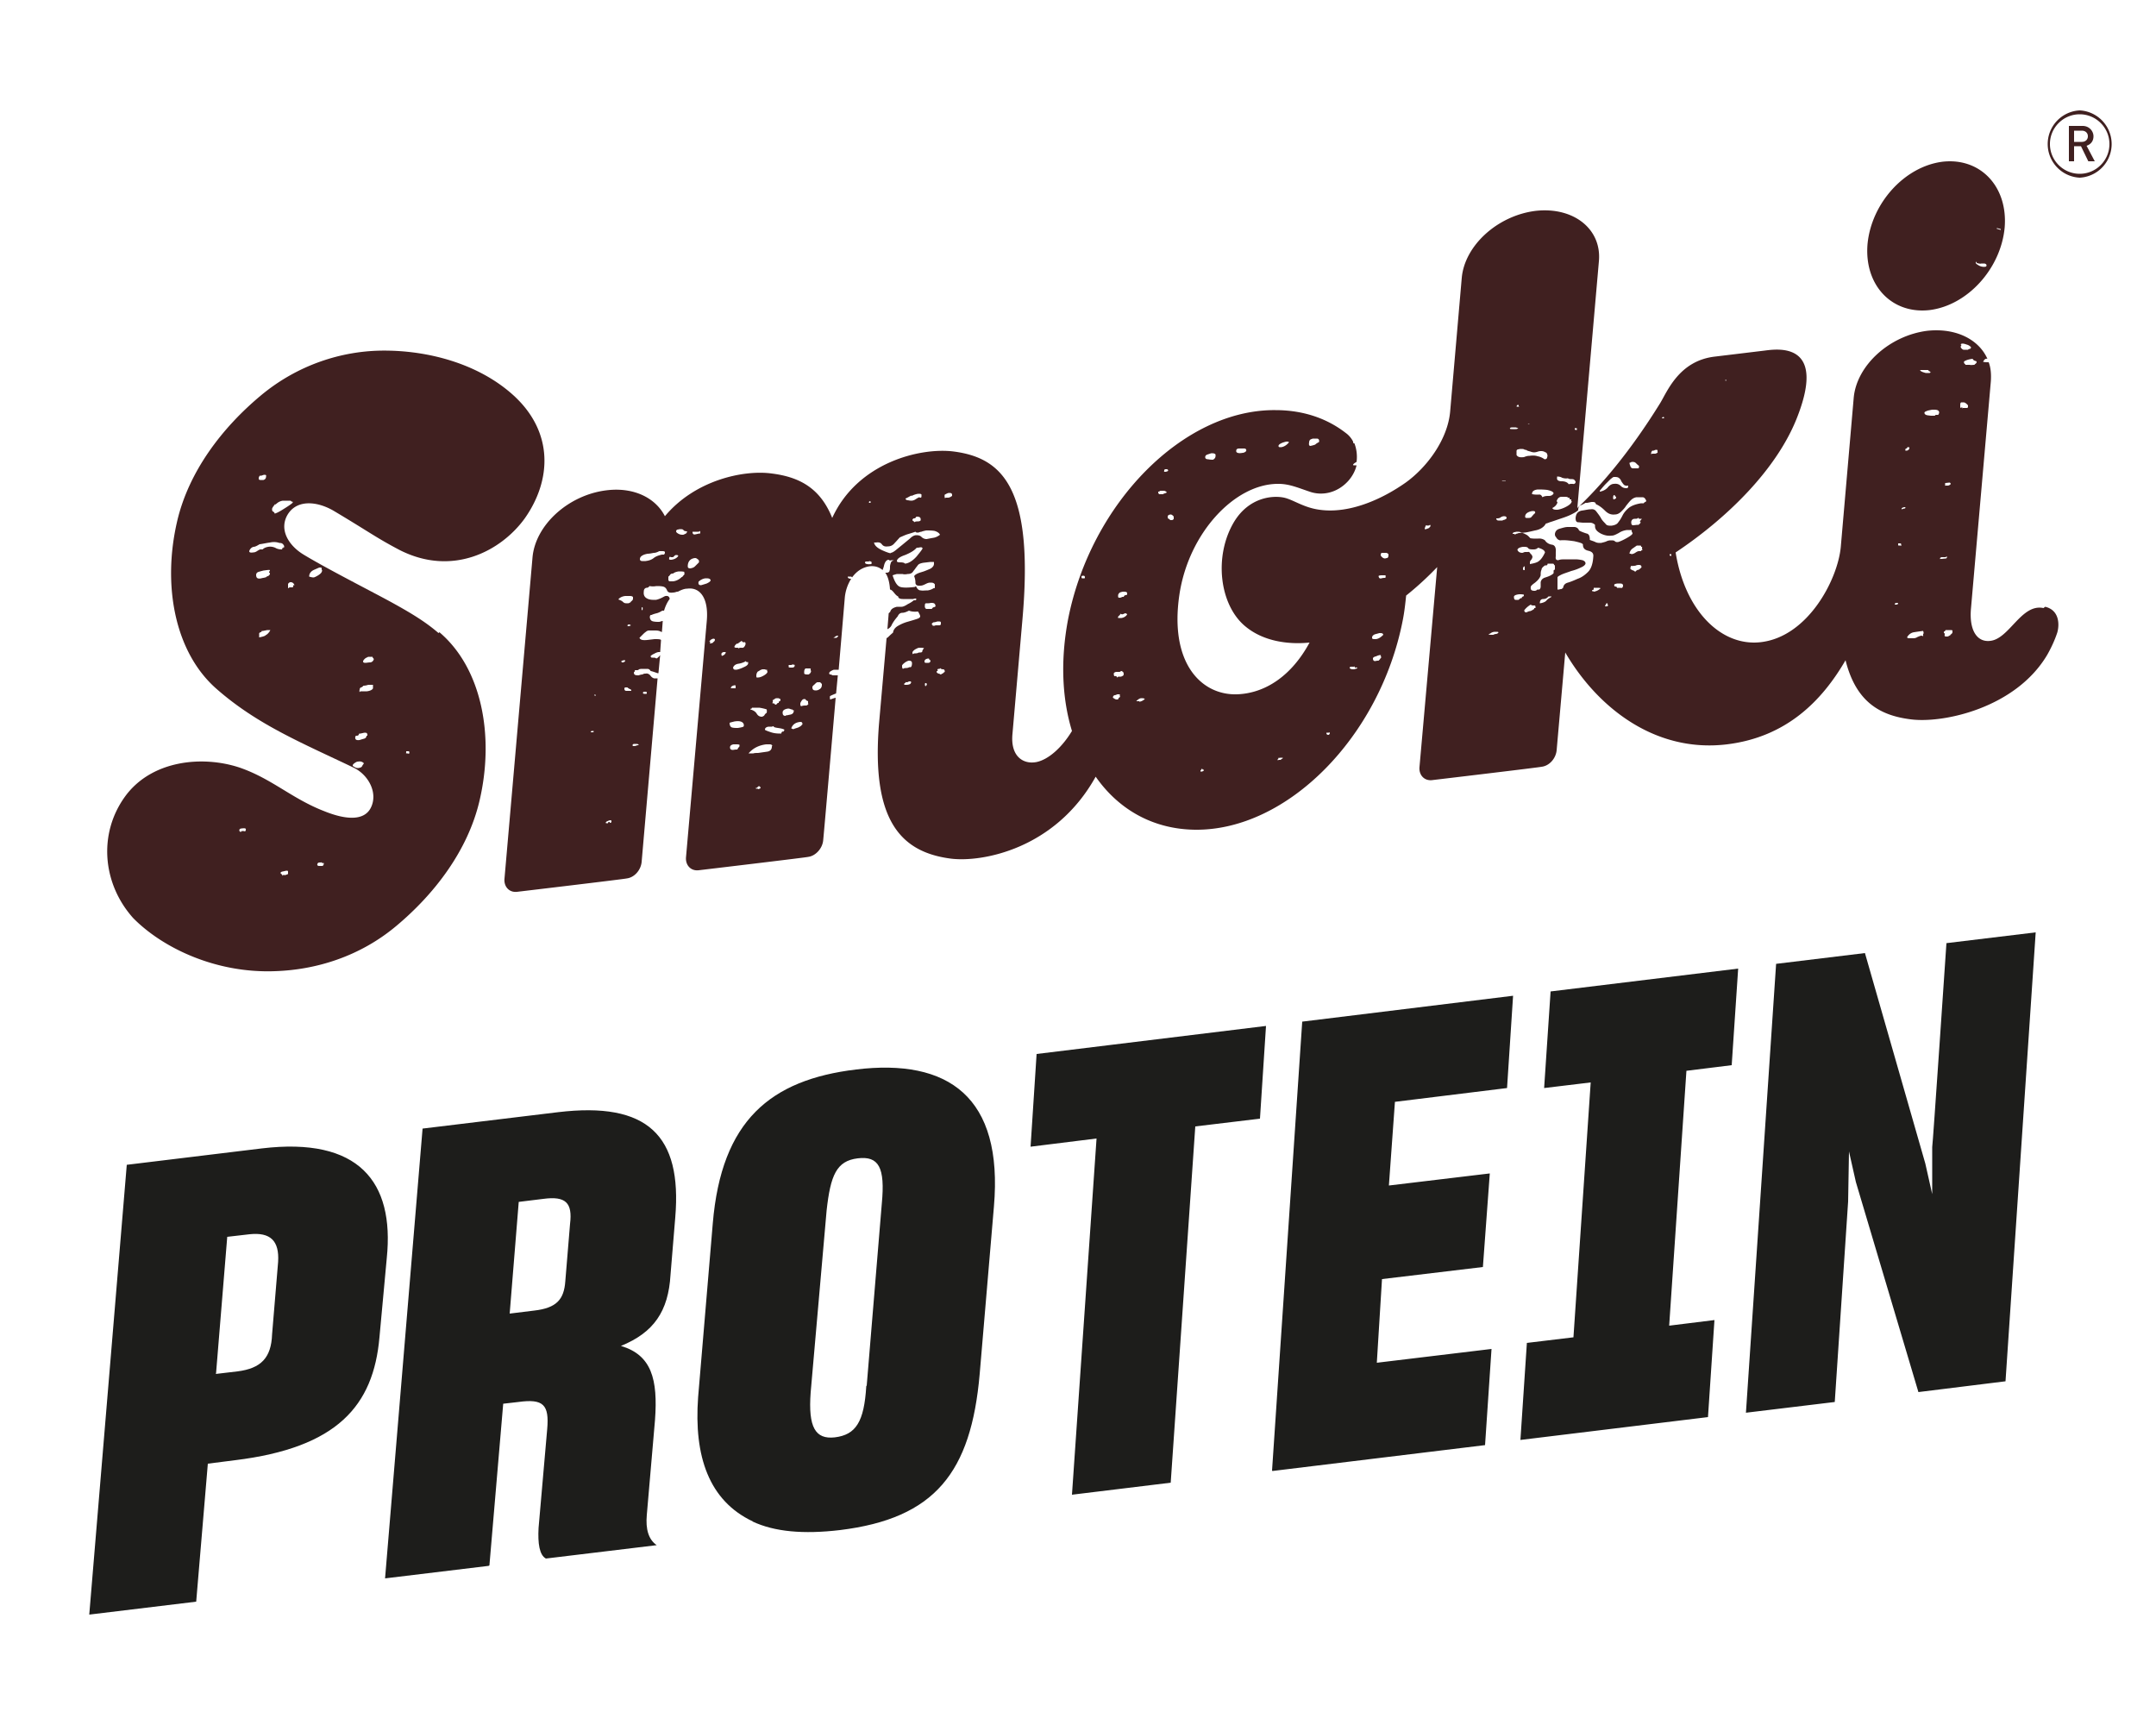
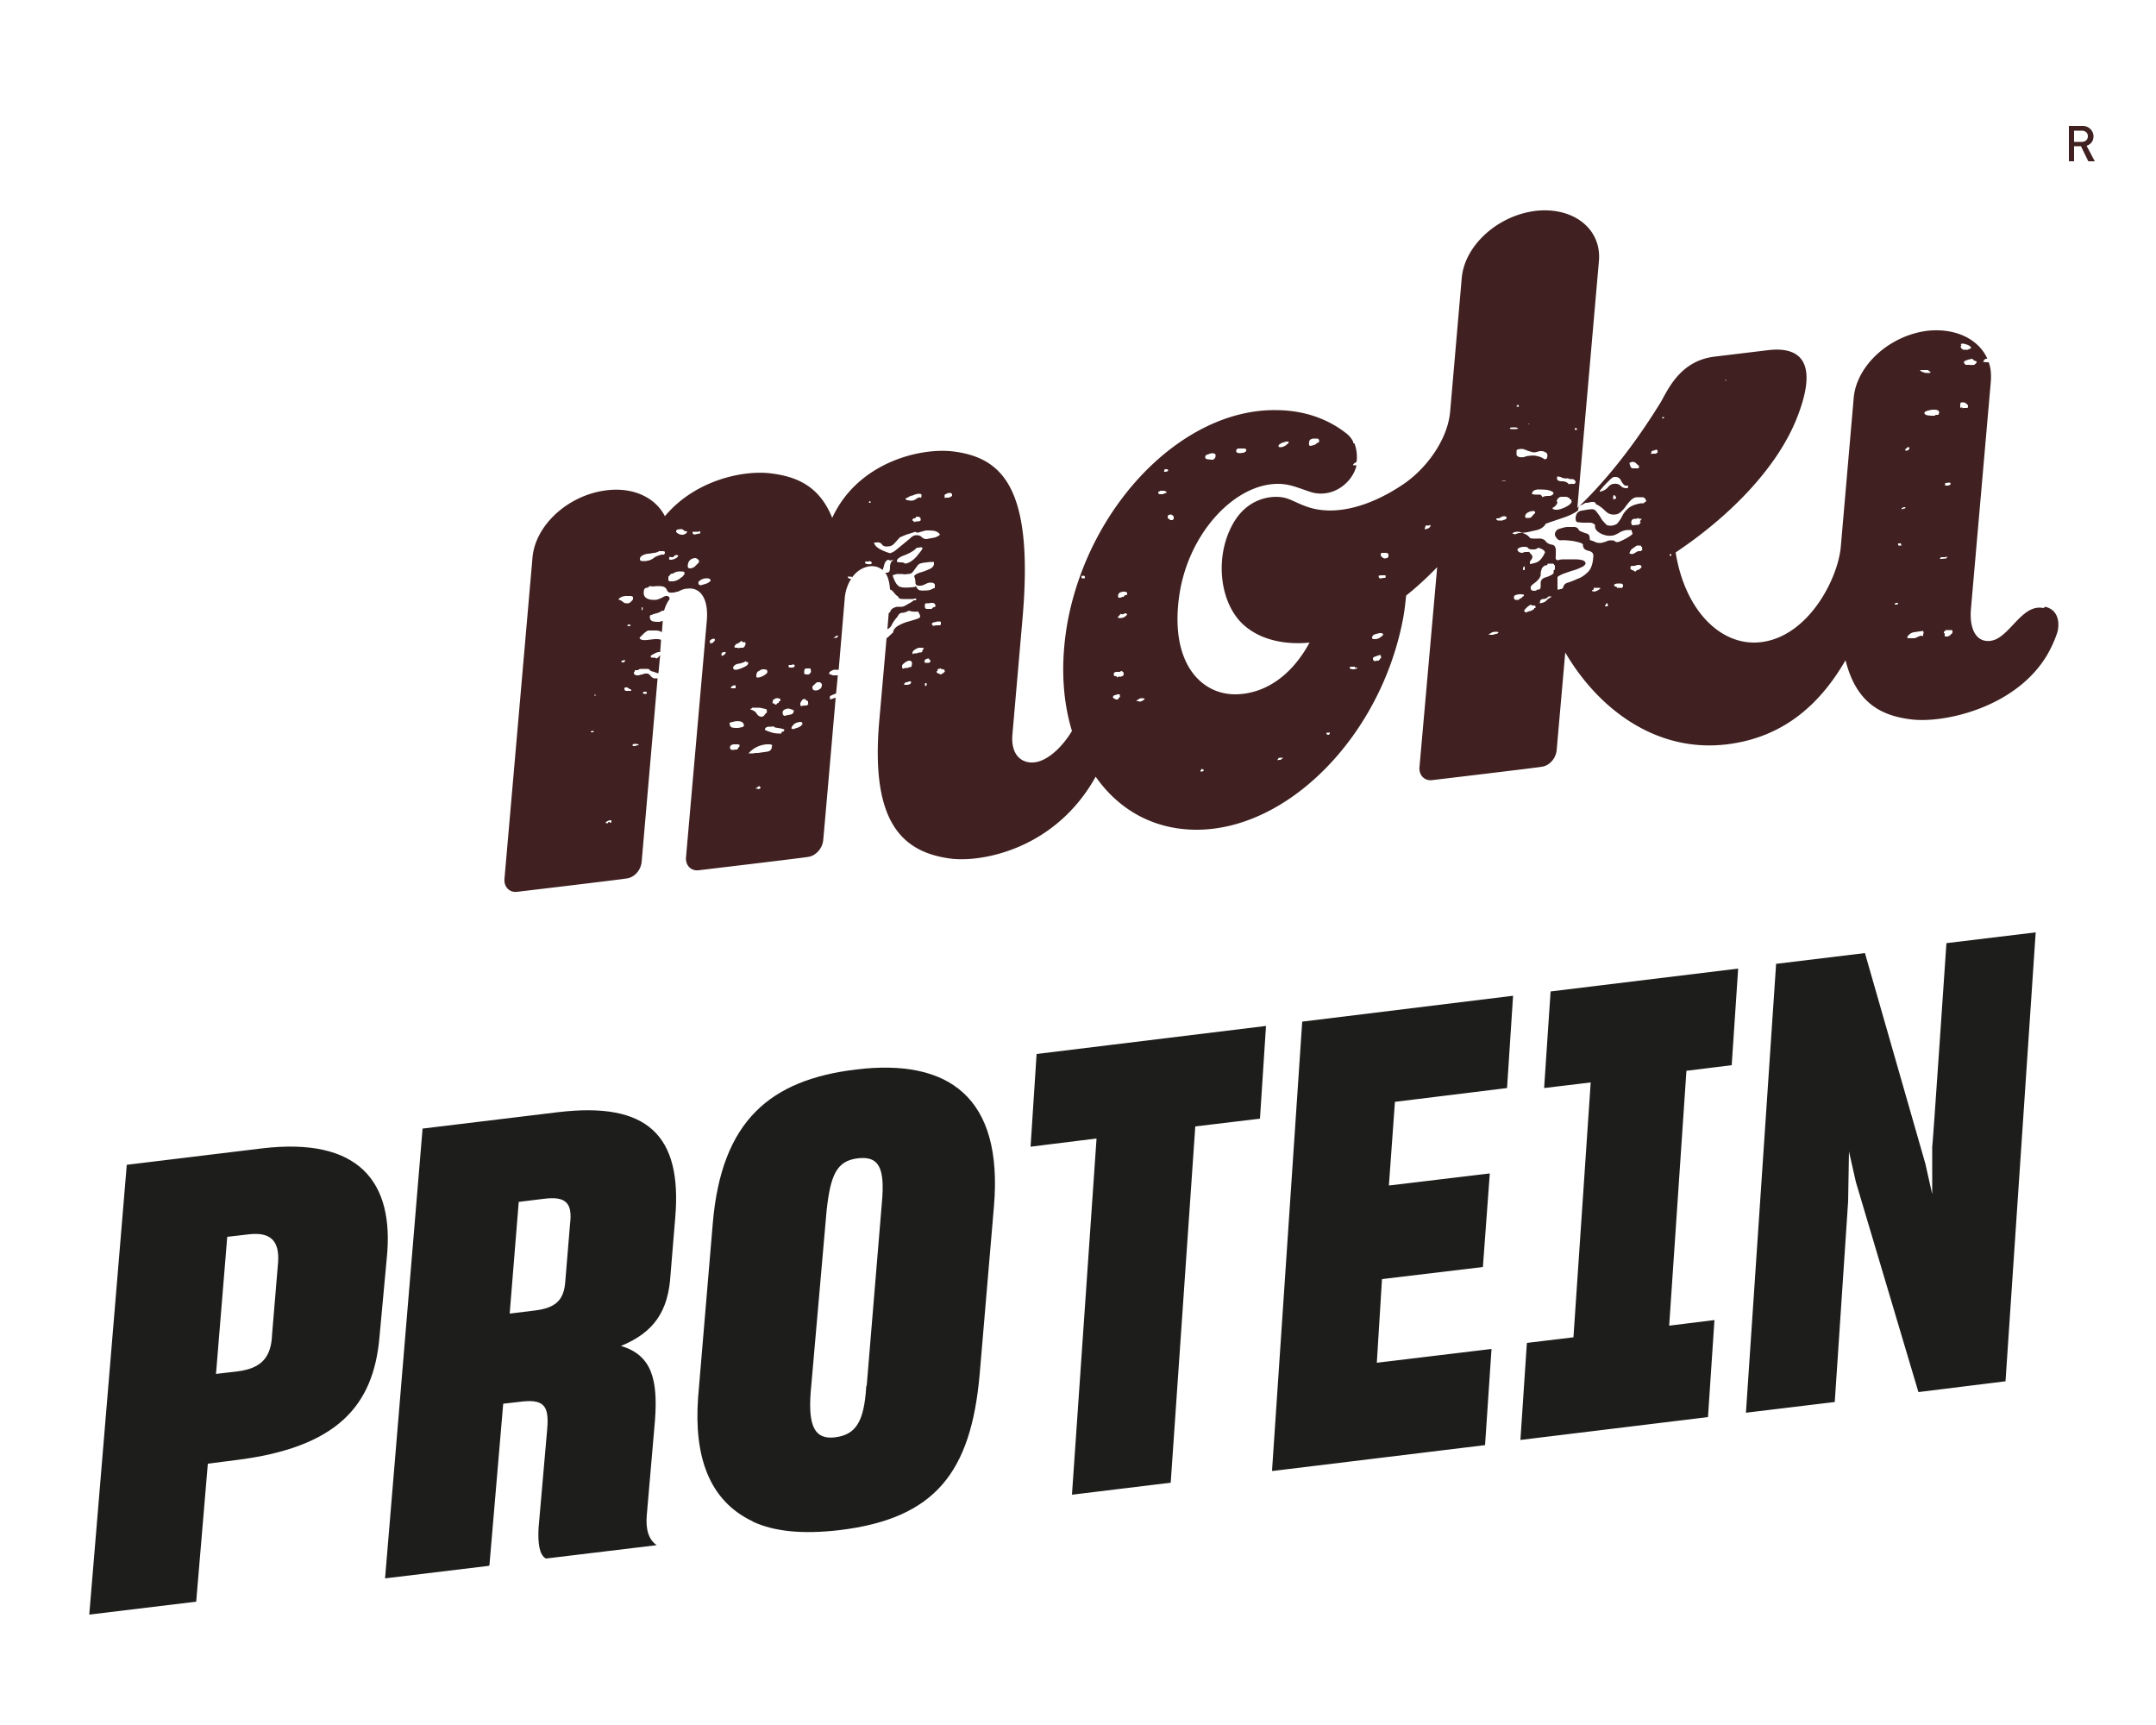
<svg xmlns="http://www.w3.org/2000/svg" viewBox="0 0 500 400">
  <g fill="#1d1d1b">
    <path d="m45.5 371.4-24.8 3 8.7-104.3 31.3-3.8c22.5-2.7 30.8 7.7 29 25.4L88 310.1c-1.4 15.9-9.8 25.6-33.5 28.5l-6.3.8zm4.5-52.8 5.1-.6c5.4-.7 7.8-3.1 8-8.6l1.4-16.8c.3-4.9-1.8-6.9-6.6-6.4l-5.2.6-2.6 31.7ZM113.3 363.1l-24 2.9L98 261.7l31.4-3.8c20.8-2.5 28.8 5.4 27.2 24.4l-1.1 13.3c-.5 8.5-3.9 13.4-11.5 16.5 7.1 2.1 8.6 7.7 7.9 17.2l-1.9 22c-.3 3.3.4 5.7 2.3 7l-25.7 3.1c-1.5-.8-1.9-3.5-1.7-7.1l2-22.9c.5-5.7-.9-7.1-6.7-6.3l-3.5.4-3.2 37.5Zm4.9-58.5 5.7-.7c5.2-.6 6.9-2.6 7.2-6.8l1.1-13.3c.6-4.9-1-6.5-6.2-5.8l-5.7.7zM174.6 352.8c-10.2-4.8-13.7-15.1-12.7-28.8l3.4-40.3c2-23.9 13.4-33.3 33.2-35.7 21.4-2.6 34.2 6.3 32 31.8l-3.3 38.8c-2 22.9-10.4 33.5-32.4 36.2-8.5 1-15.2.4-20.3-2Zm26.4-31.5 3.5-42.2c.8-8.4-.7-11.1-5.6-10.5s-6.3 3.9-7.2 12.1l-3.7 42.2c-.6 8.1 1.1 10.9 5.6 10.4 4.9-.6 6.8-3.6 7.3-11.9ZM271.6 343.8l-23 2.8 5.7-82.6-15.3 1.9 1.4-21.5 53.2-6.5-1.4 21.5-15 1.8-5.7 82.6ZM295 341l7-104.1 48.9-6-1.4 21.4-26 3.2-1.4 19.4 23.4-2.8-1.6 21.7-23.4 2.8-1.2 19.4 26.6-3.2-1.5 22.3-49.3 6ZM354.1 311.4l10.8-1.3 4-59.1-10.8 1.3 1.5-22.4 43.5-5.3-1.5 22.4-10.5 1.3-4 59.1 10.5-1.3-1.5 22.5-43.5 5.3zM404.9 327.6l7-104.1 20.6-2.5 14 48.8 1.6 7.1V266c.1 0 3.3-47.3 3.3-47.3l20.7-2.5-7 104.1-20.2 2.5-14.5-48.7-1.6-7.1-.2 11.6-3.1 46.5-20.7 2.5Z" />
  </g>
  <g fill="#402020">
-     <path d="M482.3 41.2a7.81 7.81 0 0 0 0-15.6 7.81 7.81 0 0 0 0 15.6m0-14.7c3.8 0 6.9 3.1 6.9 6.9s-3.1 6.9-6.9 6.9-6.9-3.1-6.9-6.9 3.1-6.9 6.9-6.9M447.5 71.9c8.8-1.1 16.5-9.6 17.4-19.1.8-9.5-5.6-16.3-14.4-15.3-8.8 1.1-16.5 9.6-17.4 19.1-.8 9.5 5.6 16.3 14.4 15.3m15.7-19 .7.2h.1v.2h-.1l-.6-.2c-.2 0-.3-.1-.2-.2zm-4.9 7.9s.1 0 .1.1l.1.1c.4.1.7.2 1 .1h.7c.5.1.6.4.4.7-.3.1-.7.1-1.1 0s-.7-.3-1-.5-.4-.4-.2-.7ZM101.7 146.8c-3.1-2.7-6.7-4.8-10.3-6.8-4.3-2.4-15.4-8-21-11.4-3.3-2-5.6-5.5-3.9-8.9 2-3.9 6.8-3.6 10.8-1.3 8.4 5 9.8 6.2 15.3 9.1 12.3 6.3 23.6.3 29.1-7.3 6.2-8.8 6.8-20-2.7-28.6-8.1-7.3-19.8-10.4-30.4-10.3-9.6.1-19.7 3.4-28.1 10.4-9 7.5-16.7 17.6-19.4 29.1-3.5 14.9-.6 30.6 9.3 39.1 9.4 8.2 19.7 12.4 31.6 18.1 3.5 1.7 5.7 5.9 4 9.3-1.5 3-5.6 2.9-10.8.8-7.5-2.9-12.1-7.5-19.6-10.1-8.7-2.9-20.5-1.7-26.6 6.7-6.3 8.7-5.2 20.3 1.9 28.2 6.8 6.9 19.1 12.8 32.8 12.3 9.6-.3 19.7-3.4 28.1-10.4 9-7.5 16.7-17.6 19.4-29.1 3.5-14.9.6-30.7-9.3-39.1ZM63.9 117c.5-.5 1-.8 1.7-.9h1.8c.2.2.3.3.4.2 0 0 .1 0 .1.2 0 .1-.5.5-1.6 1.2s-1.9 1.2-2.6 1.4c0-.2-.2-.4-.4-.5s-.2-.3-.2-.6c0-.2.3-.6.7-1.1Zm-3.6-6.7h.3l.6-.2c.4 0 .6 0 .5.4 0 .5-.3.7-.6.8h-.7c-.3 0-.4-.1-.4-.4 0-.2.1-.5.4-.7Zm1.2 37.1c-.4.2-.9.3-1.4.4v-.9q0-.15.3-.3c.2 0 .3-.2.3-.3h.3l1-.2h.7c-.3.6-.7 1-1.1 1.2Zm.3-13.6c-.5.2-.9.2-1.2.3-.9.2-1.2-.1-1.2-.8 0-.3.2-.6.6-.7.3-.1.7-.2 1.1-.3.8-.1 1.3-.2 1.5-.1 0 .1 0 .2-.2.4 0 .1 0 .2.1.2 0 0 .1.1.1.2 0 .3-.3.6-.8.7Zm3.9-6.9c-.1 0-.2.2-.3.5-.6 0-1.1-.1-1.6-.4-.5-.2-1-.3-1.6-.2s-1 .3-1.3.6h-.6c-.2.1-.4.2-.7.4q-.45.3-.9.3-.9.15-.9-.3c.2-.6.6-.9 1-1 .4 0 .9-.3 1.4-.6.8-.1 1.6-.3 2.4-.4.9-.2 1.6-.1 2.2.1.5 0 .8.1 1.1.7 0 .2 0 .4-.2.5Zm2.3 8.8v.3c0 .1-.1.2-.3.2h-.6c0 .1-.3.2-.3.2v-1c.2-.3.4-.4.6-.4.4 0 .7.2.9.7zm-11.3 57H56c0 .1-.1.2-.1.2-.3 0-.4-.2-.4-.4s.2-.4.6-.4q1.05-.15.9.3c0 .2-.1.4-.3.4Zm9.6 10.2h-.7c0 .1-.1.2-.1.2 0-.1 0-.2-.2-.4-.2-.1-.3-.3-.2-.4l.3-.2h.1l.9-.2c.3 0 .4 0 .4.3v.4c0 .1-.2.2-.4.2Zm8.5-2.1H74c-.3 0-.5-.2-.4-.4 0-.2.2-.4.5-.4h.4l.1-.1c0 .2.2.3.5.2 0 .5-.2.7-.4.7Zm-.1-68.6c0 .5-.3.8-.9 1.2-.5.3-.9.5-1.1.5 0 0-.4 0-1-.2 0-.8.5-1.3 1.2-1.6s1.1-.5 1.2-.5c.3 0 .5 0 .5.2v.3Zm9.2 45.5c0 .2-.3.3-.8.4-.2 0-.5 0-.8-.2-.4-.2-.5-.3-.5-.4 0-.2.2-.4.5-.6s.5-.3.7-.3c.6-.1 1 0 1.4.4-.2.3-.4.5-.4.7Zm1.1-7.1c0 .3-.2.6-.6.7s-.7.2-1 .3c-.8.1-1.1-.1-1-.8 0-.1.2-.2.4-.2.3 0 .4-.2.5-.5h.3l.9-.2c.4 0 .6 0 .7.4v.3Zm1.5-11.7v.7c-.1.3-.6.6-1.4.7h-1.4s-.2 0-.3.2c0 0-.1-.3 0-.5q0-.45.3-.6c.2 0 .4-.2.6-.4.4 0 .8-.1 1.1-.2h1.1v.2Zm.2-6.1c-.1.5-.5.8-.9.8s-.7.1-1.1.1c-.3 0-.5-.1-.5-.3s.2-.5.6-.8l.6-.3h1v.2c0 .1 0 .1.1 0 0 0 .1 0 .1.2Zm8 21.9h-.3c-.2 0-.3 0-.2-.2v-.3h.5c.2 0 .3.2.2.4 0 .1 0 .2-.2.2Z" />
    <path d="M473.9 141c-5.1-1.1-7.9 7.1-12.3 7.6-3 .4-5-2.3-4.5-7.6l4.6-52.6c.1-1.6 0-3.1-.5-4.4-.4 0-.8 0-1.3-.1.3-.6.6-.8 1-.7-2-4.5-7.3-7.2-13.9-6.5-8.8 1.1-16.4 8-17.1 15.5l-3 34.6c-.7 7.6-7.6 20.8-18.5 22.1-9.1 1.1-17.6-7.1-19.8-20.8 11.7-7.8 23.7-19.3 28.4-31.9 6.4-16.9-4.7-15.3-7.8-14.9l-11.6 1.4c-8.2 1-10.9 8-12.6 10.8-7 11.3-13.7 19.1-19.2 24.3l5-57.2c.7-7.5-5.9-12.7-14.7-11.7-8.8 1.1-16.4 8-17.1 15.5l-2.7 31.1c-.6 6.4-5.3 12.8-10.3 16.4-5.4 3.8-13 7.3-20 6.3-3.7-.5-6-2.3-8.2-2.8-2.8-.6-8.2 0-11.6 5.6-4.8 8-3.4 19.5 2.8 24.4 4.1 3.3 9.7 4.1 14.7 3.6-4.1 7.6-10.2 11.8-16.9 12-8.2.2-15.6-7.2-13.3-23 2.1-14.4 12.9-25.9 23-25.8 2.5 0 4.5.9 7.2 1.8 2.8 1 6.3.4 8.9-2.4 1-1.1 1.7-2.4 2-3.7h-.5c-.2 0-.3 0-.3-.1 0-.2.3-.4.8-.7.2-1.5 0-3-.5-4.3h-.2s-.1-.2-.1-.4c-.4-.8-1-1.5-1.7-2-4.5-3.5-10.1-5.3-16.3-5.3-21.3-.2-42.8 21.5-48.1 48.5-1.8 9.5-1.4 18.4.9 25.9-2.3 3.8-5.4 6.6-8.2 7.2-3 .6-6.1-1.2-5.6-6.5l2.3-26.4c2.7-30.3-4.4-37.6-15.9-39.1-7.7-1-22.3 2.5-28.2 15.4-2.8-7-7.7-9.5-14-10.3-6.5-.9-17.8 1.5-24.8 9.9-2.2-4.3-7.3-6.8-13.6-6-8.8 1.1-16.4 8-17.1 15.5l-6.5 74.5c-.2 1.9 1.1 3.3 2.9 3.1 0 0 25.3-3 25.4-3.1 1.8-.2 3.3-1.9 3.5-3.8l3.7-42.6h-.8c-.4-.1-.7-.4-.9-.7-.3-.3-.6-.5-1.1-.4-.2 0-.4 0-.7.2-.3 0-.6.1-.9.2-.8 0-1.1-.1-1.1-.7l.2-.2c0-.2 0-.3.2-.3h.4c.2 0 .3-.1.4-.2 0 0 .3-.1.6-.1h1.3c.4 0 .6.2.8.5.5.1 1 .3 1.6.5h.2l.4-4.2c-.3.4-.6.7-.9.8-.2-.2-.4-.2-.8-.2-.3 0-.5 0-.5-.4 0 0 .3-.3.8-.5.5-.3.9-.4 1.1-.4h.3l.2-2.8c-.2-.2-.7-.2-1.5-.2l-1.7.2c-1 .1-1.6 0-1.8-.5l.8-.8c.2-.2.4-.4.7-.6.2-.2.5-.3.7-.3h1.3c.5 0 1 0 1.5.3 0 0 .2 0 .2.1l.2-2.6c-.3 0-.6.2-.9.2-.4 0-.8 0-1.3-.1s-.7-.4-.8-.9q0-.6.3-.6h.1c.4-.2.8-.3 1.2-.4s.8-.3 1.3-.6h.4c.3-1 .7-1.9 1.3-2.7 0-.5-.4-.8-.9-.7-.2 0-.5.2-.9.4s-.9.4-1.4.5c-.8 0-1.4 0-2-.3s-.9-.8-.8-1.6q0-.75.6-.9c.4 0 .6-.2.7-.4.6.1 1.1.1 1.6 0 .5 0 1 0 1.5.1s.8.4 1 .9.7.6 1.4.5c.3 0 .6-.1.9-.2.1 0 .3 0 .4-.1.6-.3 1.3-.6 2-.6 3-.4 5 2.3 4.5 7.6l-4.8 54.6c-.2 1.9 1.1 3.3 2.9 3.1 0 0 25.3-3 25.4-3.1 1.7-.2 3.3-1.9 3.5-3.8s2.9-33.1 2.9-33.1c-.5.1-.9.3-1.3.4 0-.2-.1-.5 0-.8 0 0 .6-.3 1.4-.6l.4-4.2h-1.1c-.2 0-.4-.2-.6-.2q-.3 0-.3-.3t.6-.6c.2-.1.4-.2.6-.2h1l1.4-16.5a10 10 0 0 1 1.5-4.6c-.5 0-.8-.1-.8-.5h.6c.2 0 .3 0 .4.2 1.1-1.5 2.5-2.4 4.2-2.6 1.1-.1 2.1.2 2.9.9 0-.2.2-.5.3-1 .2-.9.6-1.4 1.1-1.4.2.2.4.2.6.1.2 0 .4 0 .6.1-.4 0-.6.2-.7.5s-.2.6-.2.9 0 .7-.1.9c0 .3-.3.5-.7.5h-.3c.6.8 1 2.2 1.1 3.9.2 0 .5.2.9.7s.7.8 1 .9c0 .4.4.6 1.1.6h2.4c.5-.2.7-.1.7 0q0 .3-.3.3h-.3c-.3.3-.8.6-1.4.9-.6.4-1.1.6-1.4.6H208c-.8.2-1.3.5-1.5 1 0 .2-.2.3-.4.5l-.3 3.7c.4-.2.8-.5 1-1 .4-.8.9-1.4 1.4-2 .2-.5.6-.8 1-.8.5 0 1-.2 1.6-.5.5.2 1.2.3 2.1.2.3.5.5.9.5 1.1 0 .3-.3.5-1 .7-.6.2-1.3.4-2 .6q-1.05.3-2.1.9c-.7.4-1.1.9-1.2 1.6-.5.4-.9.8-1.2 1.1 0 0-.2.1-.3.2l-1.7 19.3c-2 23.1 5.1 30.3 16.6 31.8 7.1.9 24.2-2.1 33.6-19 5.3 7.6 13.3 12.2 23.1 12.3 21.3.2 42.8-21.5 48.1-48.5.4-2 .6-3.9.8-5.8q3.75-3 7.2-6.6l-4.1 46.3c-.2 1.9 1.1 3.3 2.9 3.1 0 0 25.3-3 25.4-3.1 1.8-.2 3.3-1.9 3.5-3.8l2-22.7c7.6 13 21 23.3 37.5 21.3 13.9-1.7 22.1-10.2 27.5-19.5 2.4 9.6 7.9 12.8 15.1 13.7 7.5 1 24.4-2.6 31.7-15 .9-1.6 1.7-3.3 2.3-5.1.5-1.7.6-5.2-2.8-6Zm-73.7-53h.1v.3h-.1l-.1-.1s0-.1.2-.2Zm-95.9 13.7h1.1c.4 0 .6.3.5.8q-.6.3-.9.6c-.3.1-.6.2-1.1.3-.3 0-.4-.3-.3-.8 0-.5.3-.8.7-.8Zm-7.2 1.1c.4-.2.8-.3 1.2-.4.4 0 .6 0 .6.2-.5.6-1.1 1-1.8 1.1-.4 0-.6 0-.6-.3q0-.3.6-.6m-9.7 1.2h1.1c.4 0 .6.2.5.6-.2.2-.5.4-.8.4-1 .2-1.6 0-1.5-.5 0-.3.2-.5.7-.5m-7.4 1.4.9-.3c.4 0 .8 0 1 .3v.3q0 .6-.6.9c-.3 0-.6 0-1.1-.1-.5 0-.7-.2-.7-.5s.2-.5.5-.6m-142.4 64.4h-.6s0-.2.2-.3h.4s.1 0 .1.1Zm.2-8.7c.3 0 .4 0 .4.2-.3 0-.4 0-.4-.2m3.6 29.5c-.2 0-.4 0-.4.3-.4 0-.6 0-.5-.2 0 0 .1-.2.4-.3.2-.1.5-.2.6-.2.2 0 .3 0 .3.3 0 .2-.1.3-.4.3Zm8-30.2c.4 0 .6 0 .6.2s0 .3-.2.3c-.5 0-.7 0-.7-.3 0 0 .1-.2.3-.2m-5.2-7.1s.2-.2.4-.2h.4c0 .3-.2.4-.5.5-.3 0-.4 0-.4-.4Zm1.1 6.9c-.4 0-.5-.2-.5-.6 0 0 0-.1.2-.2h.5c.2.2.4.3.6.4.2 0 .3.2.3.4zm.2-15.1c0-.2.2-.3.4-.3 0 0 .2 0 .4.2 0 0-.2.2-.7.2 0 0 0-.1-.1-.1m.8-5.5c-.3.2-.5.3-.7.3-.5 0-.8 0-1.1-.3s-.6-.4-1.1-.6c.3-.4.8-.7 1.6-.8h1.1c.5 0 .7.2.7.3v.3c0 .3-.2.5-.5.7Zm.8 32.9c.7 0 1 0 1 .3-.2 0-.4 0-.5.1-.1 0-.3.1-.5.1-.3 0-.4 0-.4-.2s.2-.3.4-.3m2-31c-.2 0-.3 0-.3-.3s0-.4.2-.4c0 0 .1.2 0 .7Zm5-12.9h-.6c-.8.2-1.4.4-1.9.8s-1.1.6-1.9.7h-.8c-.3 0-.5-.2-.5-.4q0-.6.6-.9c.3-.2.7-.3 1.2-.4.4 0 .9-.1 1.4-.2.5 0 .9-.2 1.3-.4h.5c.5 0 .8 0 .8.3 0 .2 0 .3-.2.4Zm29.5 25.5c.5 0 .7 0 .7.2 0 .3-.2.5-.6.5-.5 0-.7 0-.8-.1v-.5h.7Zm-4.1 8.2c.1-.3.4-.4.7-.4h.4s.2.2.4.2v.3s0 .1-.2.2c0 0-.1 0-.2.2v.2c-.2 0-.3 0-.4.2-.1.1-.2.2-.4.2l-.3-.3h-.2c-.2 0-.2 0-.1-.3.1-.2 0-.4-.1-.3 0 0 .2-.1.3-.4Zm-3.6-6.6c.3-.3.6-.4.9-.5h.5c.1 0 .3.1.3.1h.3v.3s0 .1.1.1c0 .3-.3.6-.8.9s-1 .5-1.4.5h-.3s-.1 0-.1-.4c0-.5.2-.9.5-1.1Zm-1.7 8.7s.1-.1.2-.3h1.7c.6.1 1.1.2 1.7.4 0 0 .1.4 0 .8-.2.1-.4.3-.5.5s-.3.3-.6.4c-.5 0-.9-.2-1.2-.7s-.8-.8-1.5-1c0 0 0-.1.2-.2Zm-3.2-15.1 1-.7q.3.45.6.3c.2 0 .3 0 .3.5-.2.6-.5.9-.9.8-.4 0-.6 0-.7.2 0-.2-.2-.2-.5-.2-.2 0-.4 0-.5-.2.1-.3.3-.6.7-.8Zm-.5 9.6s.1 0 .1.3v.4h-1.1c0-.4.3-.6.9-.7Zm-9.3-35.6h.6c.2 0 .4 0 .6-.2v.6c-.3 0-.6.1-1.1.2-.4.1-.7 0-.7-.6h.4Zm-5.7 5.9h.3c.2 0 .4 0 .5-.2.2-.2.3-.3.5-.3s.4 0 .5.2c-.3.5-.9.8-1.6.9-.4 0-.6 0-.5-.4q0-.3.3-.3Zm2.6 4.6c-.5.5-1.2.9-2 1h-.7c-.3 0-.4-.2-.4-.4v-.7c.2-.1.3-.3.4-.4 0-.1.2-.2.4-.3h.3c.2-.2.6-.4 1.3-.5.5 0 .9 0 1.3.1v.4c.2 0 0 .2-.5.8Zm1.2-10.5c0 .2-.1.4-.4.5-.2.1-.4.2-.5.2-.3 0-.6 0-1-.2q-.6-.3-.6-.6c0-.2.1-.3.3-.4.2 0 .4-.1.6-.1.4 0 .6 0 .8.2q.15.3.9.3Zm.9 8.5c-.5 0-.7-.1-.7-.5 0-1.1.6-1.8 1.7-1.9 0 0 .3 0 .5.2.3.2.4.3.4.5v.3l-.9.9c-.3.3-.6.4-1.1.5Zm3.7 3.5c-.6.2-1 .3-1.3.4-.5 0-.7-.2-.6-.8.4-.4.9-.7 1.6-.8.6 0 1 0 1.2.4 0 .3-.3.5-.9.8m1.5 13.7c-.2.1-.5.2-.7.2 0 0-.1 0-.1-.1l.2-.2s-.2-.1-.3-.1c.2-.4.5-.6.9-.7.2 0 .3 0 .4.2 0 .3-.2.5-.4.6Zm2.7 2.7c-.2.2-.4.3-.7.4 0 0-.1-.2-.1-.4 0-.3.2-.4.5-.5.4 0 .6 0 .5.2zm3.2 21.6c-.1.1-.2.3-.3.5-.2 0-.5 0-1 .1-.5 0-.7-.2-.7-.6s.3-.6.8-.7h.7c.2 0 .4 0 .7.1 0 .3 0 .5-.2.6m1.2-5c0 .1-.1.2-.1.2-.2.1-.6.2-1.3.3-.5 0-.9 0-1.3-.1s-.6-.5-.6-1.1c.3-.1.7-.2 1.1-.3 1.2-.2 2 0 2.2.7zm1-14.5c0 .3-.3.6-1 .9-.6.3-1.2.5-1.7.6-.5 0-.7 0-.8-.5.2-.5.6-.8 1.3-.9.6-.1 1.2-.3 1.7-.6 0 .2.2.3.5.2zm2.3 29.1c-.4 0-.6 0-.5-.2.2 0 .3 0 .4-.2.1-.1.2-.2.4-.2l.3.3c0 .2-.2.3-.6.4Zm3.2-9.8c0 .7-.4 1.1-1.1 1.2l-2.1.3c-.4 0-.8 0-1.1.1h-1.1c1-1.2 2.4-1.9 4.1-2.1h.8q.45 0 .6.3Zm2.5-3.5c-.2.1-.3.3-.3.5-.7 0-1.5 0-2.4-.3s-1.4-.5-1.4-.6c0-.4.3-.6.8-.7h.9c0-.1.3-.1.3-.1 0 .2.3.3 1 .4s1.2.2 1.5.4c0 .2-.1.3-.3.5Zm.7-3.6c-.5 0-.7-.2-.7-.8 0-.5.5-.8 1.3-.9 0 0 .3 0 .7.2.2 0 .3 0 .3.1 0 0 0 .1.3.1 0 .6-.3.9-.8 1s-.9.2-1.1.2Zm3.8 1.9c0 .3-.3.5-.9.8-.6.2-1 .3-1.1.4l-.5-.2q.45-1.35 2.1-1.5c.2 0 .4 0 .5.4v.3Zm1.5-4.8c0 .2-.2.4-.5.5-.4 0-.7 0-1 .1s-.4 0-.4-.5c0-.2.1-.4.3-.7s.4-.4.6-.4.3 0 .4.2c0 .1.3.2.5.3v.6Zm.6-7.6q0 .6-.6.9c-.5 0-.8 0-1-.2v-.4c0-.4.1-.6.3-.8h.7c.4 0 .6 0 .5.2v.3Zm2.5 3.3c0 .5-.2.8-.5 1q-.45.3-.9.3c-.6 0-.8-.2-.8-.8 0 0 0-.2.4-.5.4-.4.6-.6.8-.6h.6l.4.4Zm3.3-10.9h-.7l-.3.1c.2 0 .4-.1.7-.3.2-.2.5-.3.7-.3h.1c-.1.3-.3.4-.4.5Zm7.9-31.6h.1v.3h-.3l-.1-.1c0-.2.2-.3.4-.3Zm.3 14.5c-.9.1-1.5 0-1.5-.4 0 0 0-.1.2-.2h.6l.4-.1s0 .1.1.1c.2 0 .3.2.2.5Zm9.3-15.8c.4-.2.9-.4 1.5-.5h.6s0 .1.1.1c0 0 .1 0 .1.1v.4c0 .2-.1.3-.2.3 0 0-.2 0-.3-.1-.3.1-.6.3-.9.5s-.7.3-.9.3c0 0-.4 0-.8-.1-.4 0-.6-.2-.6-.4.5-.2.9-.5 1.4-.7Zm2.2 5.6c-.2.2-.4.3-.7.3s-.6 0-.9.2c0-.2-.2-.3-.3-.3 0 0-.1-.2-.1-.3 0 0 .1-.2.3-.3h.1c.2 0 .3-.1.4-.2 0-.1.1-.2.2-.2.7 0 1 .2.9.9Zm-7 7.7c-.2 0-.9-.2-2-.7s-1.8-1.1-1.9-1.8h.4c.7-.1 1.1 0 1.4.4s.7.6 1.4.5c.7 0 1.2-.3 1.6-.8.4-.4.8-.9 1.2-1.3.5-.2 1.1-.5 1.7-.7.7-.2 1.3-.4 1.9-.6.2.2.3.2.4.2.2 0 .4 0 .5-.1.1 0 .3-.1.5-.1.2-.1.6-.2 1.1-.3.6 0 1.2 0 1.9.1.7.2 1.1.5 1.3.9-.4.3-.9.6-1.5.7s-1.1.2-1.6.3c-.5 0-.9-.2-1.2-.5s-.7-.4-1.2-.4-1 .3-1.5.8l-1.7 1.4-1.6 1.3q-.75.6-1.2.6Zm10.4 12.1c0 .2-.1.3-.4.4-.2 0-.4.2-.5.4h-1.2c-.3 0-.5-.4-.4-.9 0-.2 0-.3.2-.4.4 0 .8 0 1.2-.1.4 0 .8 0 1 .4v.3Zm-3.1-13.2c0 .2-.5.8-1.3 1.8-.9 1-1.8 1.6-2.7 1.7-.2-.2-.5-.3-1.1-.3s-.8-.1-.8-.3c0-.5.7-1 1.9-1.4 1.2-.5 2.1-1 2.7-1.7h.3l.6-.1c.2 0 .4 0 .5.4Zm-1.7 8.9c-1.6.2-2.8.2-3.4 0q-1.05-.3-1.8-2.7c.3-.1.6-.2 1-.3h1.3q.45.15 1.2 0c.6 0 1-.2 1.2-.5s.4-.5.6-.8.4-.5.6-.8c.3-.3.7-.4 1.2-.5l1.7-.2h.7s.1 0 .1.1v.3c0 .5-.3.8-.7 1.1-.4.2-.9.4-1.4.6s-1 .3-1.5.5-.8.4-1 .7q.3.75.3 1.5c0 .6.5.8 1.2.7.4 0 .8-.2 1.2-.4s.7-.3 1-.3c.5 0 .8 0 1.1.4v.6c0 .2 0 .3-.2.3h-.1c-.3.2-.7.4-1.3.5-.7 0-1.2.1-1.7 0-.5 0-.8-.4-1.1-1Zm-1.1 22.5a2 2 0 0 1-.9.2c-.4 0-.6 0-.5-.2 0 0 0-.2.2-.2 0 0 .1-.1.2-.3 0 0 0 .1.1.1.2 0 .3 0 .4-.1 0 0 .2-.1.4-.1s.3 0 .3.3zm.1-3.9h-.3c-.2.1-.4.2-.7.2-.2 0-.5 0-.8.2-.2-.2-.2-.4-.2-.8.1-.2.3-.4.7-.7.3-.2.7-.4.9-.4.5 0 .7.2.7.6 0 .6-.2.9-.3.9m2.7-3.7c0 .2-.2.3-.5.3h-.3c-.2.1-.4.2-.7.2s-.5 0-.7.2c0 0-.1-.2-.1-.3 0-.3.2-.5.6-.8.4-.2.7-.4 1-.4.4 0 .8 0 1.1.1-.2.2-.3.4-.4.6Zm.8 8.1h-.1s-.1-.1-.1-.4c0-.2 0-.3.2-.3s.3.2.2.5h-.1Zm.6-5.4h-.6q-.3 0-.3-.3c0-.4.3-.6.8-.7.2 0 .3 0 .3.2 0 .1.1.2.3.2 0 .4-.2.6-.5.6m1.4-8.6h-.4c0-.1 0-.2-.1-.2 0 0-.1 0-.1-.3 0 0 .2-.2.4-.3.3 0 .6-.1.9-.2.6 0 .8 0 .8.3v.4c-.1.1-.2.2-.4.2h-.8Zm1.8 11.1c-.1.1-.3.2-.4.2 0 0 0-.1-.4-.2s-.5-.3-.5-.5l.3-.2s0-.1-.1-.1q0-.3.3-.3c.2 0 .3 0 .3-.2.2.2.4.3.7.3s.4.2.4.6c-.2.1-.4.3-.5.4Zm2.2-41.2c-.1.2-.4.3-.7.4h-.6l-.3.1c0-.2-.1-.5 0-.8.4-.2.7-.4 1-.4.5 0 .7.1.7.5v.3Zm30.7 19.1h-.5s-.1-.2-.1-.3q0-.3.3-.3c.3 0 .5 0 .5.4 0 0 0 .2-.1.2Zm8 27.9c0 .1-.2.2-.3.2-.2 0-.3 0-.5-.1s-.3-.2-.5-.3c0-.3.1-.5.4-.6.2 0 .4-.1.6-.2h.4c.2 0 .2 0 .2.1v.4s.1 0 .1.1c0 0-.1 0-.4.3Zm.7-5.1h-.8c0 .1-.3.2-.3.2 0-.3-.2-.4-.4-.3-.2 0-.3-.1-.3-.6 0-.2.2-.3.5-.4h.8s.2 0 .2-.1c0 0 .1 0 .2-.1.2 0 .3.1.4.2.1 0 .2.3.2.5 0 .3-.2.5-.5.5Zm-.1-13.6h-.5c-.2 0-.3 0-.2-.2 0 0 0-.2.2-.3.1-.1.3-.3.4-.5.2.2.4.2.8 0s.6 0 .7.2c-.3.4-.7.7-1.3.8Zm1.4-5.6q0 .3-.3.3c-.2 0-.4.1-.5.4h-.1c-.2 0-.3 0-.4.1 0 0-.2.1-.4.1-.3 0-.4 0-.4-.4 0-.2 0-.4.2-.6.1-.2.4-.3.9-.4.5 0 .9 0 1 .3Zm2.8 24.9h-.7c.4-.4.8-.7 1.2-.7.3 0 .6 0 .8.2-.5.4-.9.6-1.3.6Zm6.2-53.8c.3 0 .5 0 .5.4-.2.1-.4.2-.7.2-.2 0-.3 0-.2-.3 0-.2.1-.3.4-.3m-.6 5.8h-.8c-.3 0-.4-.2-.4-.6.2 0 .3 0 .3-.1 0 0 .1 0 .2-.1h.9c.3.1.5.2.6.4-.2.1-.4.2-.8.3Zm2.2 6h-.6c-.2-.2-.3-.3-.4-.3s-.2-.2-.2-.5.3-.5.8-.5q.6.3.6.6v.4s0 .2-.3.2Zm6.9 58.3h-.5c0-.2 0-.3.1-.3 0 0 .1-.1.1-.3.2 0 .3 0 .3.1 0 0 0 .1.3.1q0 .3-.3.3Zm18.2-2.7h-.5l-.3.1c0-.2 0-.3.1-.3 0 0 .1-.1.1-.3 0 0 .2.1.4 0h.6c0 .2-.2.3-.4.3Zm11-5.8c-.3 0-.5-.1-.5-.5h.5c.2-.1.3 0 .3 0 0 .3-.1.4-.3.5m6.3-15.3s-.2 0-.3.1c-.5 0-.9 0-1.1-.3 0-.2.1-.3.4-.3h.7l.1-.1c0 .3 0 .4.2.3s.3 0 .4.2c-.2 0-.3 0-.3.1Zm5.9-2.8c0 .2 0 .3-.2.4 0 .1-.2.3-.4.5h-.3l-.5.1c-.3 0-.5-.2-.5-.6 0-.2.2-.4.7-.5.4-.2.8-.3.9-.3.2 0 .3 0 .2.2Zm-1.3-4.1c-.5 0-.8 0-.8-.3 0-.4.2-.6.6-.8l1.1-.3c.5 0 .8 0 .9.4-.5.5-1 .9-1.7 1Zm2.3-14.2c-.3 0-.6 0-.9.1-.4.1-.6 0-.7-.5 0-.1.3-.2.7-.2h.9s.1.2 0 .5Zm.7-5.3c0 .4-.1.6-.3.7-.2 0-.4.1-.5.1-.3 0-.7-.2-1-.7q0-.6.3-.6h.9c.3 0 .5.2.6.3Zm9.3-6.2c-.1 0-.3.1-.6.2h-.3q0-.3.3-.9c.3.1.6.1.8 0 .2-.2.3 0 .2.3-.2.2-.3.4-.5.4Zm46.8-15.3s.2 0 .3-.1c.4 0 .7 0 1 .3s.5.5.7.6v.3q0 .3-.3.3h-1.1c-.3 0-.5-.2-.6-.5s-.2-.5-.2-.8c0 0 .2 0 .3-.1Zm-7.1 6.6c.5-.6 1-1.2 1.4-1.6l1.1-1.1c.4-.3.6-.5.8-.5.5 0 .8 0 1.1.2s.5.5.6.8c.2.3.4.6.6.8s.6.3 1 .2q0 .6-.3.6c-.6 0-1-.1-1.4-.5s-.9-.6-1.6-.5c-.6 0-1.1.4-1.5.9q-.75.75-1.8.9Zm3.8 1.3v.3c0 .2-.2.3-.6.4 0 0-.1-.1-.1-.4q0-.6.3-.6s.1 0 .1.1c0 0 0 .2.3.3Zm-9.5-15.8h.4v.4c-.3 0-.5 0-.5-.2q0-.3.3-.3Zm-4.2 11.2q.75 0 1.2.3c.4.1.8.2 1.3.1.3.2.6.2 1 .2s.6.2.8.6c0 .4-.3.6-.7.5-.4 0-.7 0-.9.1-.2-.4-.8-.7-1.6-.7s-1.2-.3-1.1-.8zm-.1 5.7c.2-.6.5-.9 1-1h.6c.6 0 1 0 1 .2h.1c.2 0 .3 0 .3.2 0 .1 0 .2.1.2h.3v.4h.1c0 .4-.4.8-1.1 1.2s-1.5.7-2.2.8c-.6 0-1 0-1.2-.4.6-.3 1-.7 1.2-1.3Zm-.7-1.8c-.2.4-.6.6-1.1.6s-1 0-1.5.3q-.3-.75-.9-.6c-.5 0-.9 0-1.4-.1h-.1v-.1c0-.6.5-.9 1.3-1 .6 0 1.3 0 2.2.1.9.2 1.4.4 1.5.8M356 119c-.3.2-.5.5-.7.7-.2.3-.4.4-.7.4h-.6q-.3 0-.3-.3c0-.5.3-.8.7-1s.8-.3 1.1-.3c.4 0 .6.1.5.5m-1.1-20.8-.3.2s-.2 0-.3-.1h.6Zm-1 6.1c.2.2.6.3 1 .4.5.2 1 .3 1.8 0 .7-.2 1.3-.1 1.7.2h.1s.2.1.3.4.1.5 0 .7c0 .3-.2.5-.6.5-.4-.3-1-.6-1.6-.7-.6-.2-1.2-.2-1.9-.1-.6 0-1 .2-1.3.3-.9.1-1.4 0-1.7-.5v-.9c0-.2.1-.3.3-.4.2 0 .4-.1.6-.1.5 0 .8 0 1 .2Zm-2.1-10.4h.4v.3c.1 0 .1.1.1.1h-.5s-.1 0-.1-.1l.2-.3Zm-3.4 17.6h.7l.1-.1c0 .1-.1.2-.1.2h-.9.1ZM347 147c-.3 0-.5.1-.7.2-.7 0-1 0-1.1-.1.2-.1.4-.2.7-.4.2-.1.5-.2.8-.2h.5s.2 0 .3.1c0 .2-.2.3-.5.4m1.6-26.3h-1.1c-.3 0-.5-.2-.5-.5h.2q.6 0 .9-.3c.2-.1.5-.2.6-.2.5 0 .7.1.7.5-.2.2-.5.4-1 .4Zm1.5-21.4s.2-.2.6-.2h.7c.2 0 .4.1.7.2-.1.1-.3.2-.6.2h-.8c-.4 0-.6 0-.5-.3Zm2.8 39.4h-.1c-.2 0-.3.1-.4.2s-.2.2-.3.2h-.6c-.3 0-.4-.3-.4-.7q0-.45 1.2-.6c.4 0 .8 0 1.1.1 0 .3 0 .4-.2.4 0 0-.2.1-.3.3Zm2.1-10.2c-.2-.4-.4-.6-.7-.5h-.5c-.2 0-.3 0-.4.1 0 0-.2 0-.3.1-.6 0-1-.2-1.2-.7.1-.4.6-.6 1.3-.7.6 0 1 0 1.2.3s.7.3 1.3.3c.5 0 .8-.2 1-.4 1 .3 1.5.6 1.6 1.1-.4.9-.9 1.6-1.3 1.9-.4.4-1.1.6-2.2.8v-.3c0-.3.1-.5.3-.7s.2-.4.3-.6c0 0 0-.3-.3-.7Zm-1.4 3.3v.4h-.3s-.1-.1-.1-.4c0-.2.1-.3.3-.5 0 0 .1 0 .1.3Zm2.2 9.2v.2c-.3.2-.6.4-.9.5-.3 0-.7.2-.9.3-.4 0-.5-.2-.5-.5a5 5 0 0 1 1.5-1.3c.2.2.4.2.7.2s.4 0 .4.4v.2Zm4-2.6c-.5.3-.9.5-1.2.9q-.45.45-1.5.6c0-.7.3-1 .8-1q.75 0 1.2-.6h.7Zm.5-5.9v.3s0 .2-.2.3c-.5.4-1.1.6-1.7.8-.7.2-1 .6-1.1 1.1v1c0 .4-.2.6-.3.7h-.3c-.2 0-.3.1-.4.2 0 0-.2.1-.4.1-.7 0-1-.2-.9-.9 0-.2.3-.5 1-1 .6-.5 1.1-1 1.3-1.7 0-.5 0-.9.2-1.3 0-.4.4-.7.8-1h.3c.2 0 .3-.2.3-.4h.9c.4 0 .6 0 .6.3.2 0 .2.2.2.5v.6q-.3 0-.3.3Zm9.2 4.6c-.2 0-.3 0-.3-.1 0 0 0-.2.2-.2.1 0 .2-.1.2-.3v-.2h.8c.3 0 .6 0 .8.1-.4.4-.9.7-1.6.8Zm3.4 3.3s0 .1-.2.2h-.5c0-.1.2-.4.2-.4s0-.2.2-.3c.2 0 .3 0 .2.2 0 .1 0 .2.2.2Zm3.4-4.3c0 .2-.2.3-.5.2h-.8c0-.2-.2-.3-.4-.3s-.3-.2-.2-.5c.2-.1.5-.2.9-.2.7 0 1 0 1.1.4v.3Zm3.6-4c-.3.1-.5.3-.7.5 0 0-.1-.2-.4-.3s-.5-.2-.7-.4c0-.2 0-.4.2-.7 0 0 .3.1.6 0 .2 0 .4 0 .5-.1.1 0 .3-.1.5-.1.5 0 .7 0 .8.5-.2.3-.5.5-.8.7Zm.7-4.6v.3h-.5c-.3 0-.6.2-.9.4s-.7.3-.9.3c0 0 0-.1-.1-.1-.2 0-.3 0-.3-.1.1-.5.4-.9.7-1.1l1-.7h.7c.2 0 .3 0 .3.3.2 0 .3 0 .2.3 0 .2 0 .3.2.3 0 0-.2.1-.3.3Zm-.1-6.4c-.1.3-.3.4-.5.6h-.3l-.9.1c-.4 0-.5-.2-.5-.8.1-.5.4-.7.8-.7s.7 0 .9-.3c0 .2 0 .3.3.3h.5c-.2.2-.4.4-.5.7Zm.9-4.6s-.1 0-.2.2h-.6c-1.3.2-2.3.6-2.9 1.1s-1.1 1.1-1.4 1.7-.6 1.1-1 1.6c-.3.5-.9.7-1.6.8-.6 0-1.1 0-1.4-.5-.4-.4-.8-.8-1.1-1.4-.3-.5-.7-1-1-1.4s-.7-.6-1.3-.5c-.6 0-1.3.2-2.1.3-.9.2-1.3.7-1.4 1.7 0 .6.1.9.5 1 .4 0 .8.1 1.3.1h1.5c.5 0 .9.2 1.2.5v.3c0 .7.4 1.2 1.3 1.7 1 .5 1.8.6 2.6.5.5 0 1-.3 1.6-.6.6-.4 1.2-.6 1.9-.7h1.1c0 .3 0 .4.1.5 0 0 .1.2.1.3 0 .2-.5.6-1.4 1.1s-1.6.8-2 .9c-.3 0-.5 0-.7-.2s-.5-.2-1-.2-.9.2-1.1.3c-.3.1-.7.2-1.1.3-.5 0-.9 0-1.3-.2s-.8-.3-1.3-.5c0-.9-.2-1.4-.8-1.5-.6-.2-1.2-.4-1.7-.7-.2-.5-.5-.7-1-.8h-1.6c-.6 0-1.2.2-1.9.4s-1 .6-1.1 1.2c0 .2 0 .5.3.8.2.4.5.6.9.7.9-.1 1.9 0 3.3.2 1.3.3 2 .5 2 .8 0 .8.4 1.2 1.2 1.4.9.2 1.3.6 1.2 1.4-.1 1.6-.5 2.8-1.2 3.5s-1.5 1.3-2.4 1.6c-.9.4-1.6.7-2.3.9s-1 .6-1.1 1.2c0 0-.2.2-.4.3-.3 0-.5.1-.6.1h-.3v-2.8c0-.2.4-.4 1-.7.7-.3 1.4-.5 2.2-.8.8-.2 1.6-.5 2.2-.8.7-.3 1-.6 1.1-.9 0-.4-.2-.6-.7-.8-.5-.1-1-.2-1.7-.2h-2.1c-.8 0-1.4 0-1.8.2-.5 0-.7-.2-.6-.9v-.9q.15-1.65-.9-1.8c-.7-.1-1.3-.5-1.6-1-.4-.3-1-.5-1.7-.4-.7 0-1.2 0-1.7-.1-.3-.3-.6-.7-1.1-.9-.5-.3-.9-.4-1.4-.3-.2 0-.3 0-.4.1 0 0-.2 0-.4.1-.3.2-.4.1-.4 0h-.4c0-.2.1-.3.4-.4.2 0 .4-.1.5-.1.4 0 .7 0 .9.1s.5.2.8.1c.5 0 1.3-.2 2.6-.5 1.2-.2 2.1-.8 2.5-1.6 0 0 .2 0 .9-.3.7-.2 1.5-.5 2.4-.8s1.8-.6 2.6-1 1.3-.7 1.6-1c0-.6.2-.9.5-1.1q.45-.15 1.2-.6h.4l1-.2c.6 0 .9 0 1 .5q1.05.45 2.1 1.5c.7.7 1.4 1 2.3.9.6 0 1.1-.3 1.5-.7s.8-.8 1.1-1.3c.4-.5.7-.9 1.1-1.3s.8-.6 1.3-.7h1.4q.6 0 .9.9c-.1.1-.2.2-.3.2Zm3.1-11.7c-.1.2-.3.3-.6.4h-.7l-.3.1c0-.4.1-.6.3-.8h.1c.2 0 .3 0 .4-.1 0 0 .2-.1.4-.1s.3 0 .3.3v.3Zm1.4-7.8h-.5l.2-.3h.2s.1 0 .1.1Zm1.7 31.9c-.3 0-.4 0-.4-.4h.4v.3Zm63.5-16.4v-.5h.1l.9-.1s.2 0 .3.3c-.1.2-.3.3-.6.4h-.7l-.1.1Zm-11.3 27.7c-.3 0-.4 0-.4-.2 0 0 .2-.2.4-.2.3 0 .4 0 .4.2 0 0-.2.2-.4.2m1.2-13.7h-.5c-.2 0-.3 0-.3-.1v-.4h.4c.2 0 .3 0 .3.3Zm.8-8.6h-.1s-.2 0-.3.1c0 0-.2 0-.3.1 0 0-.1 0-.1-.1 0-.2.2-.3.6-.4.2 0 .3 0 .3.1Zm.1-13.6c0-.2 0-.3.2-.3.1 0 .2-.1.2-.3h.5v.3c-.1.3-.4.5-.7.5 0 0-.2 0-.3-.1ZM446 147v.5s-.2 0-.3-.1c-.4 0-.7.2-1 .3-.3.2-.6.3-1 .3h-.8c-.4 0-.6 0-.6-.3.4-.6.9-1 1.6-1.1q.9-.15 2.1-.3c0 .1.1.3.1.3v.3Zm-.7-61.2h1.8s.2.1.2.2c0 0 0 .1.2.1 0 0 .2.1.2.2 0 .2-.3.2-.6.2s-.6 0-.8-.1c-.7-.2-1-.4-1-.6m4.4 10-.2.4h-.6l-.2.2h-.9l-.8-.1c-.5-.1-.7-.3-.7-.6 0-.2.3-.3.8-.5.5-.1.9-.2 1.1-.2.8 0 1.3 0 1.5.5v.4Zm.3 33.9s-.1-.2-.1-.3l.3-.2h1l.3-.2v.3s0 .1-.2.2h-.1l-.9.1h-.3Zm2.4 17.5c-.3.2-.6.4-.8.4-.5 0-.7 0-.6-.4 0-.3 0-.4-.2-.4 0-.3 0-.4.2-.4 0 0 .1-.1.2-.3h.8c.4 0 .7 0 .8.1v.4c0 .2-.2.4-.5.6Zm2.3-67.3c.1-.3.6-.3 1.4 0 .4.1.7.3 1 .6 0 .3-.2.4-.3.4 0 0-.2 0-.4.2h-1c-.2 0-.4-.2-.5-.3-.2-.2-.3-.4 0-.8Zm1.7 14.4q0 .3-.3.3h-.9c0 .1-.1.1-.1.1s0-.2-.1-.3l-.2.2s-.2 0-.2-.3v-.4q0-.6.3-.6h.5c.2 0 .6.2 1 .7zm-.6-9.8c-.3-.2-.4-.4-.3-.7.5-.3 1.1-.5 2-.6 0 .2.3.4.6.5.3 0 .4.3.2.5l-.2.2s-.1 0-.2.2c-.4 0-.8.1-1.1 0h-1ZM481 33.9h1.6l1.7 3.5h1.5l-1.9-3.6c.9-.3 1.6-1 1.6-2.2s-1-2.4-2.5-2.4h-3.2v8.2h1.2zm0-3.6h1.8c.8 0 1.4.5 1.4 1.3s-.6 1.3-1.4 1.3H481z" />
  </g>
</svg>